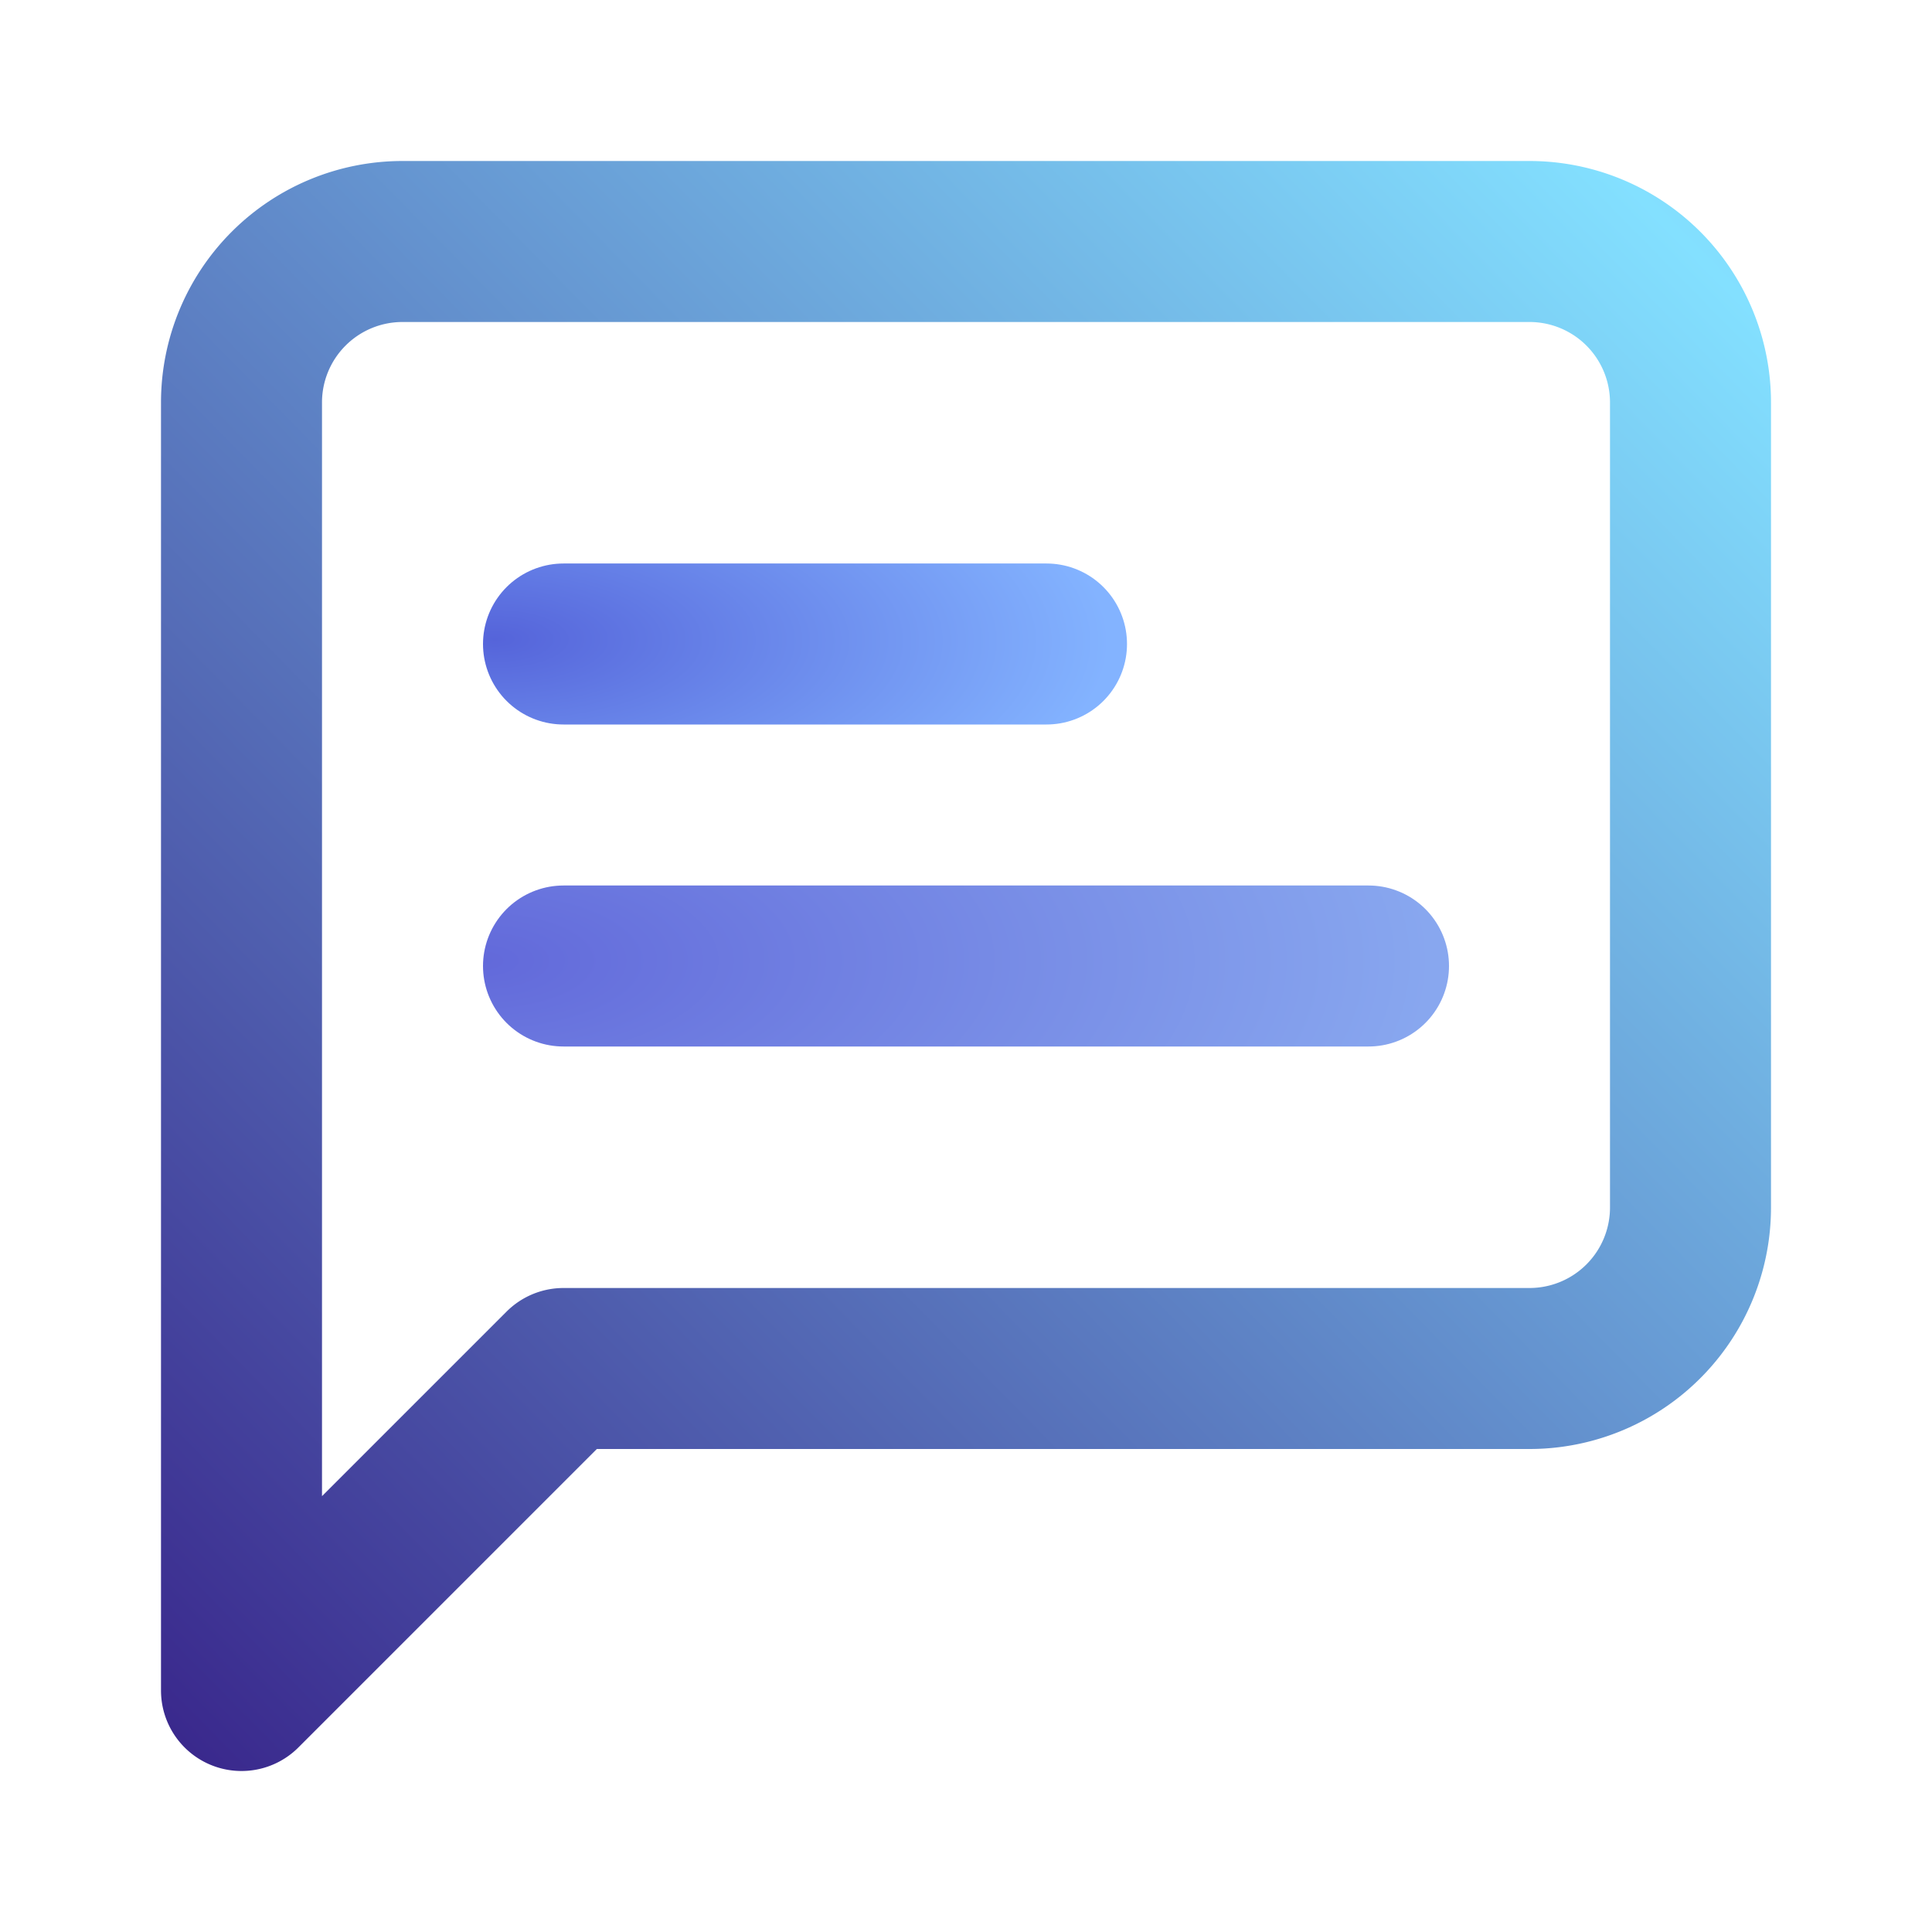
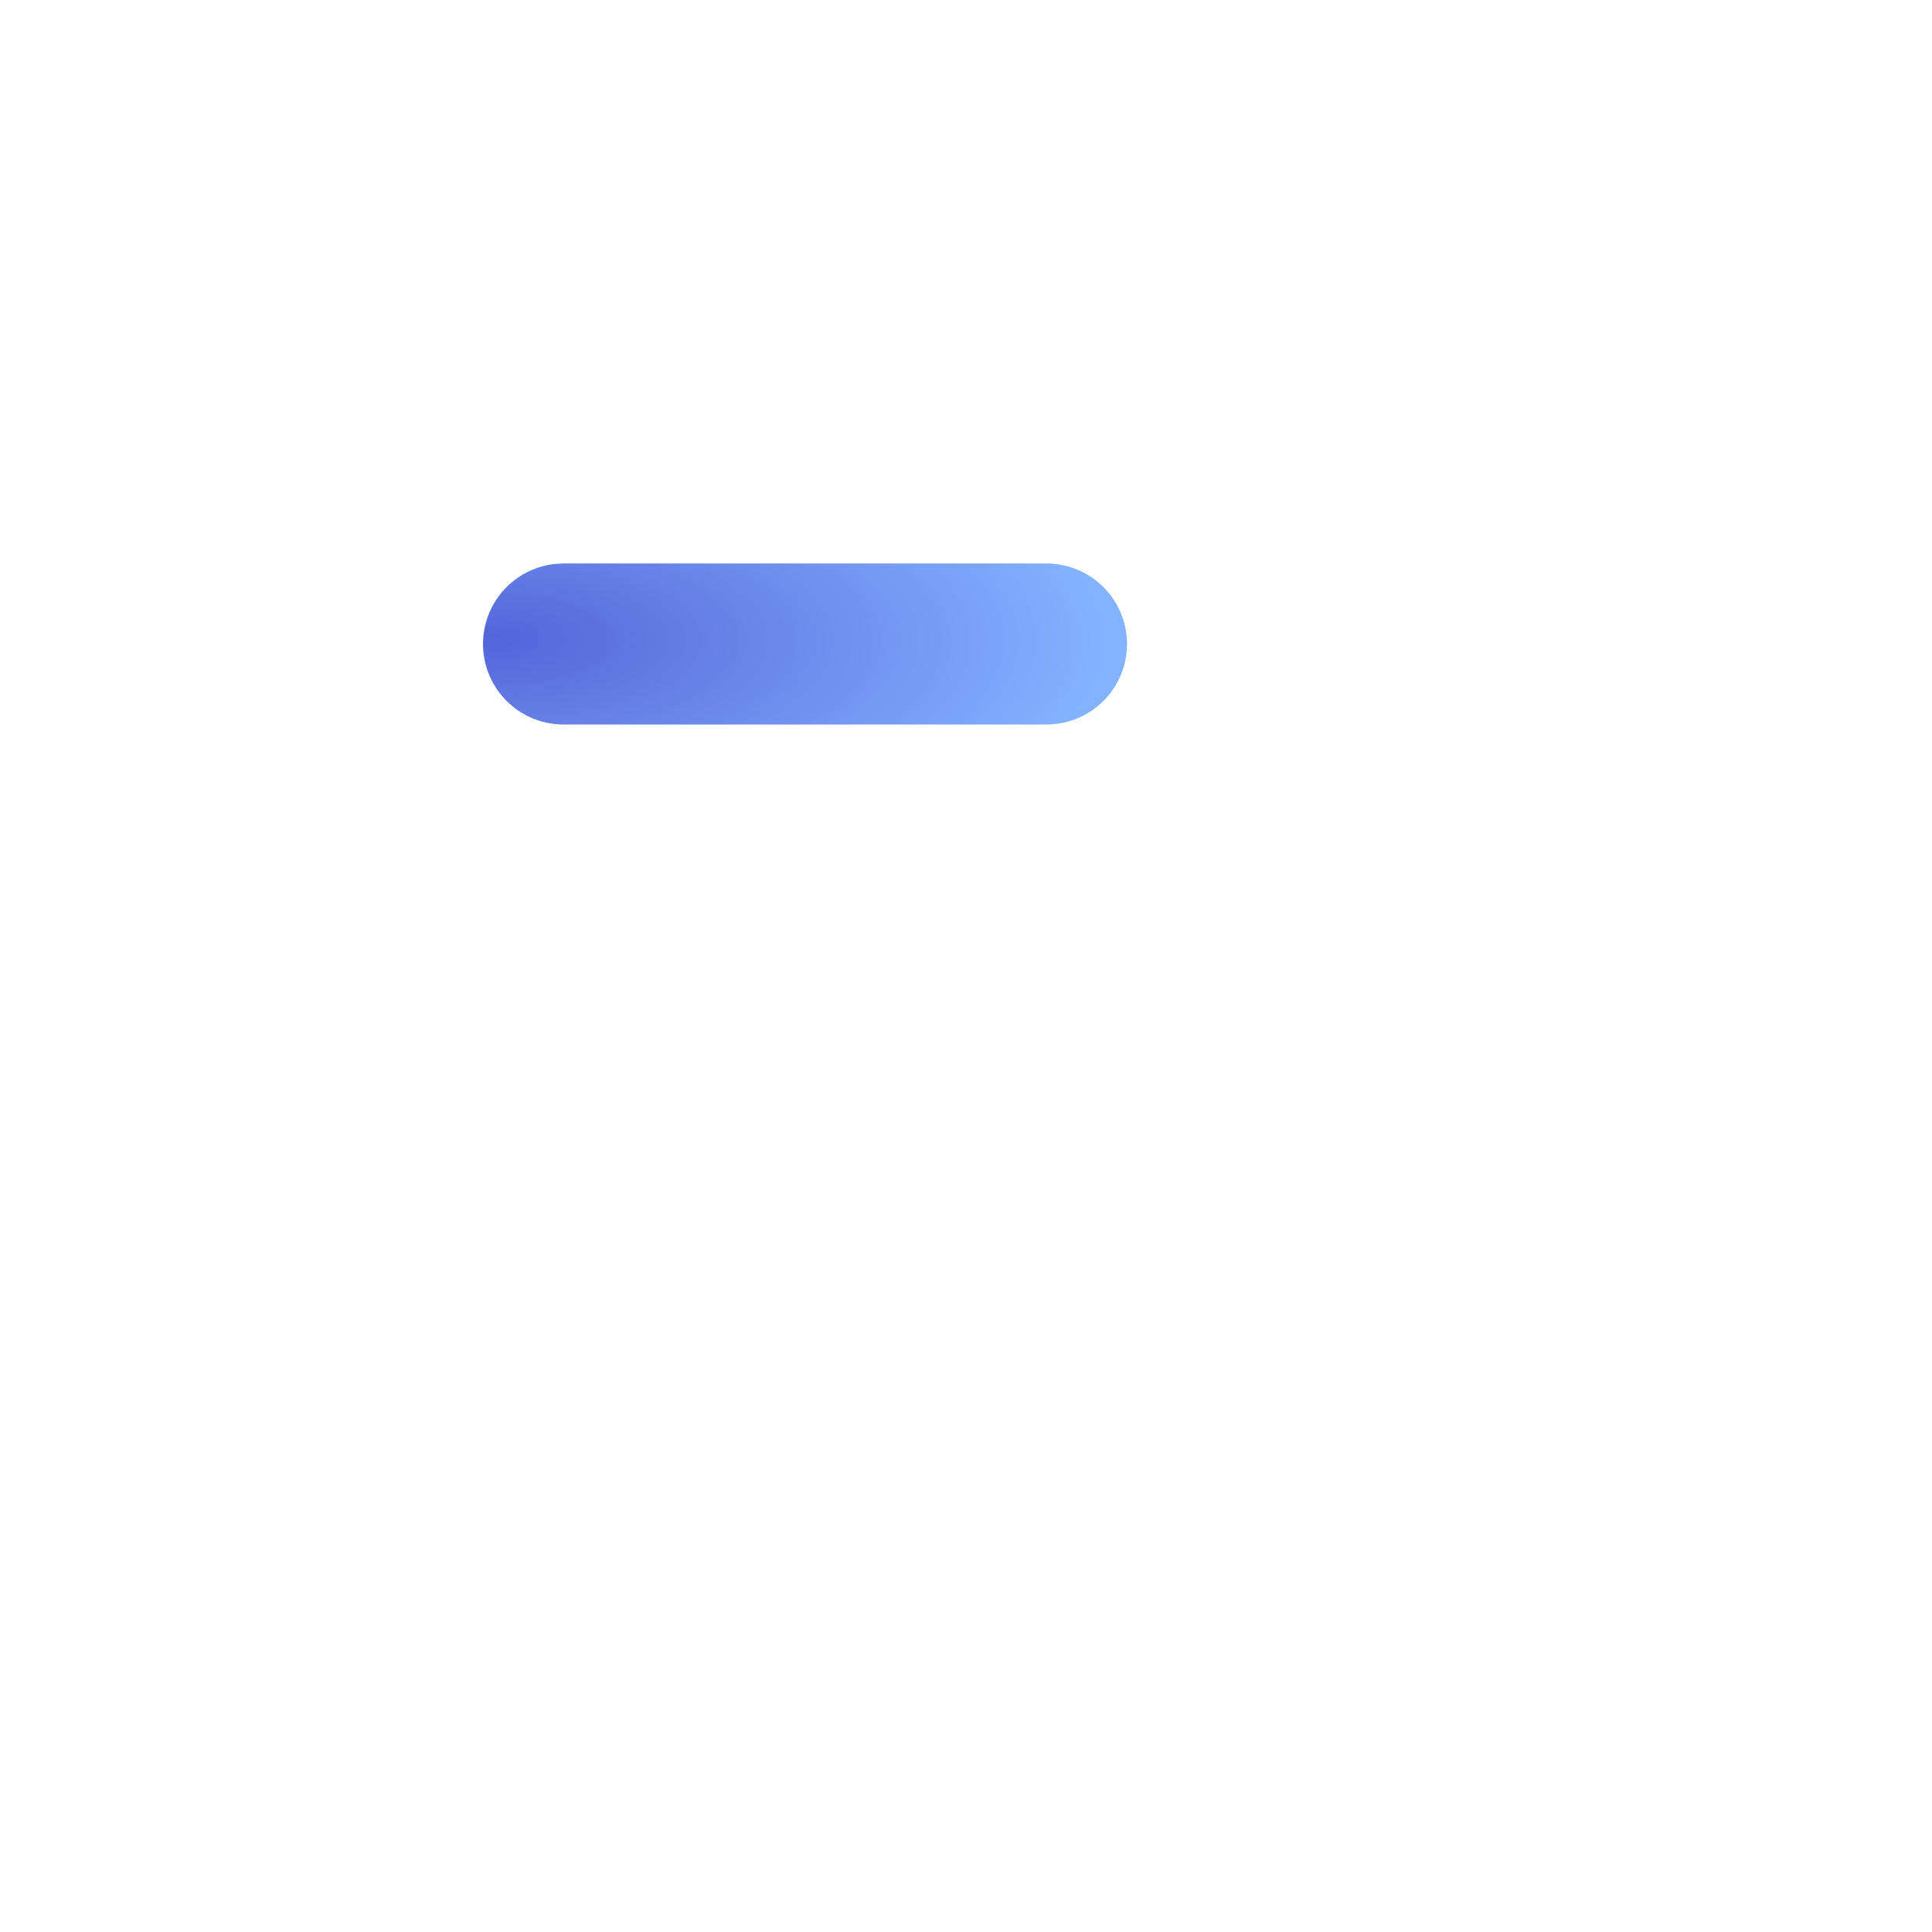
<svg xmlns="http://www.w3.org/2000/svg" width="24" height="24" viewBox="0 0 24 24" fill="none" stroke="#ddd" stroke-width="2" stroke-linecap="round" stroke-linejoin="round" class="lucide lucide-message-square-text">
  <defs>
    <linearGradient gradientUnits="userSpaceOnUse" x1="12" y1="3" x2="12" y2="21" id="gradient-0" spreadMethod="reflect" gradientTransform="matrix(0.701, 0.713, -1.046, 1.027, 15.751, -8.545)">
      <stop offset="0" style="stop-color: rgb(131, 224, 255);" />
      <stop offset="1" style="stop-color: rgb(58, 41, 141);" />
    </linearGradient>
    <radialGradient gradientUnits="userSpaceOnUse" cx="4.636" cy="14.352" r="3" id="gradient-4" gradientTransform="matrix(2.547, 0.011, -0.004, 1, -5.603, -6.464)">
      <stop offset="0" style="stop-color: rgb(85, 100, 218);" />
      <stop offset="1" style="stop-color: rgb(131, 179, 255);" />
    </radialGradient>
    <radialGradient gradientUnits="userSpaceOnUse" cx="6.144" cy="11.934" r="5" id="gradient-2" gradientTransform="matrix(2.363, 0, 0, 1, -8.543, 0)">
      <stop offset="0" style="stop-color: rgb(98, 105, 218);" />
      <stop offset="1" style="stop-color: rgb(136, 167, 239);" />
    </radialGradient>
  </defs>
-   <path d="M21 15a2 2 0 0 1-2 2H7l-4 4V5a2 2 0 0 1 2-2h14a2 2 0 0 1 2 2z" style="stroke: url(&quot;#gradient-0&quot;);" />
  <path d="M13 8H7" style="paint-order: fill; stroke: url(&quot;#gradient-4&quot;);" />
-   <path d="M17 12H7" style="paint-order: fill; stroke: url(&quot;#gradient-2&quot;);" />
</svg>